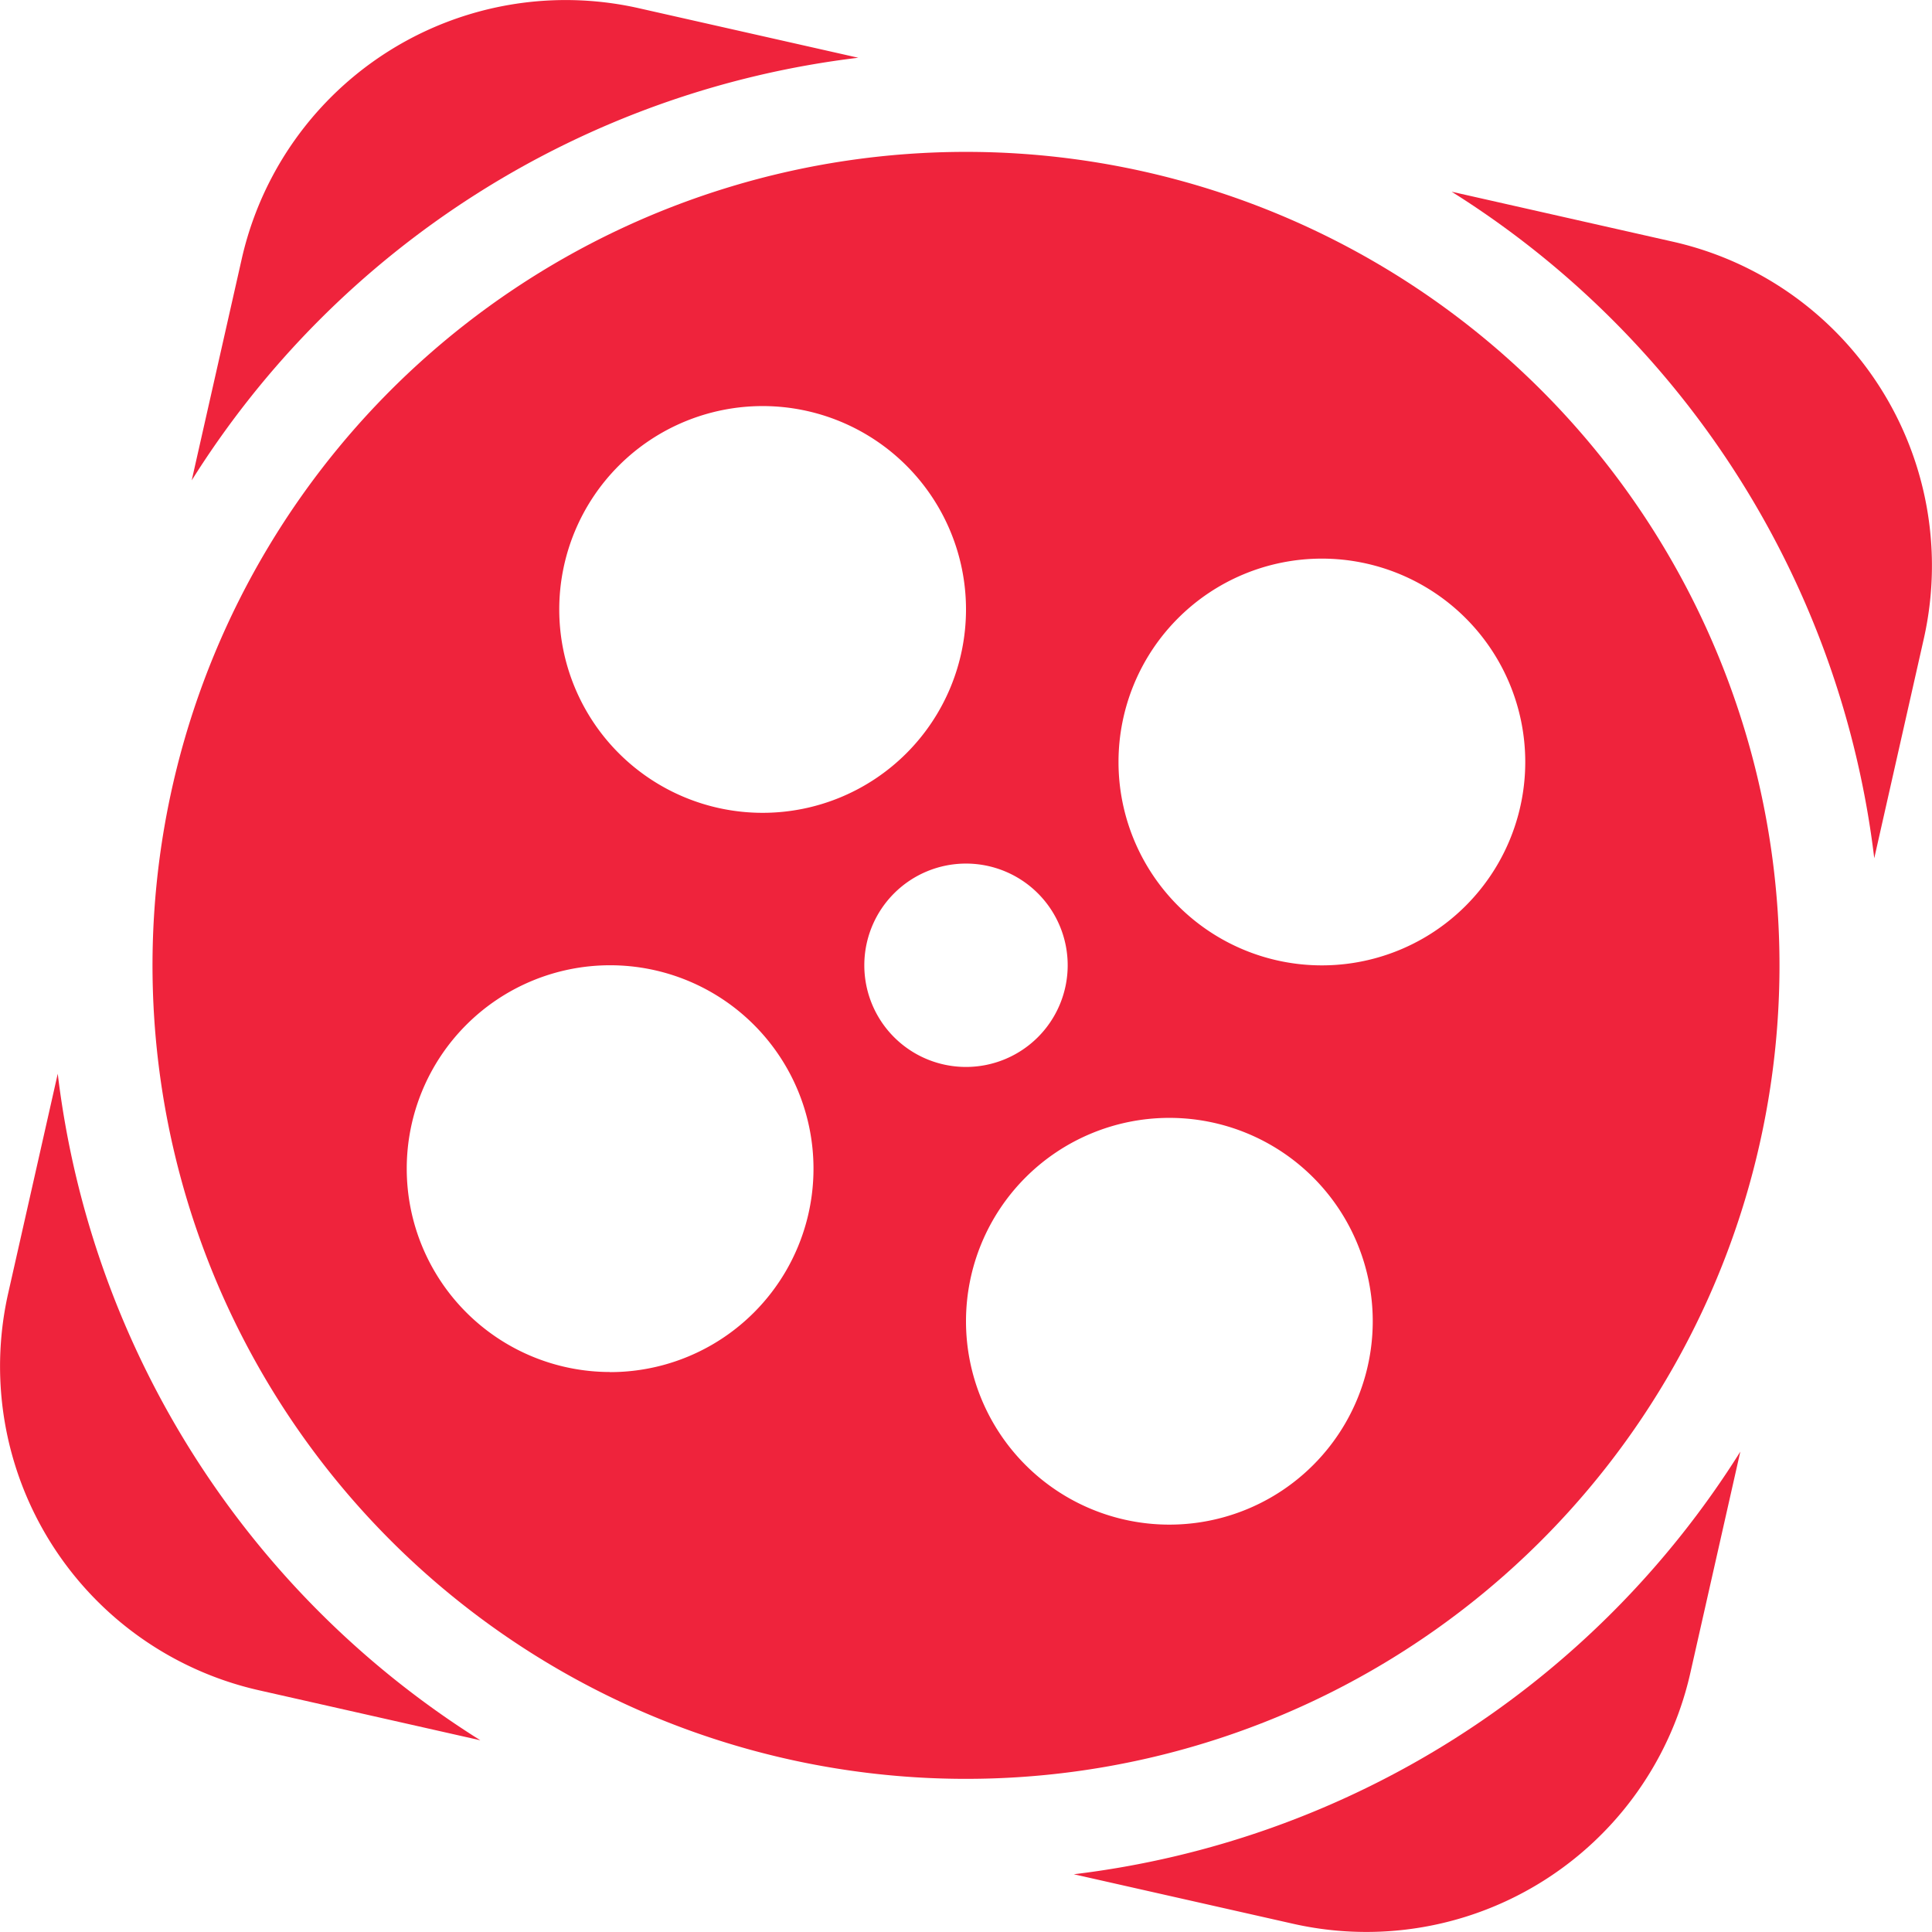
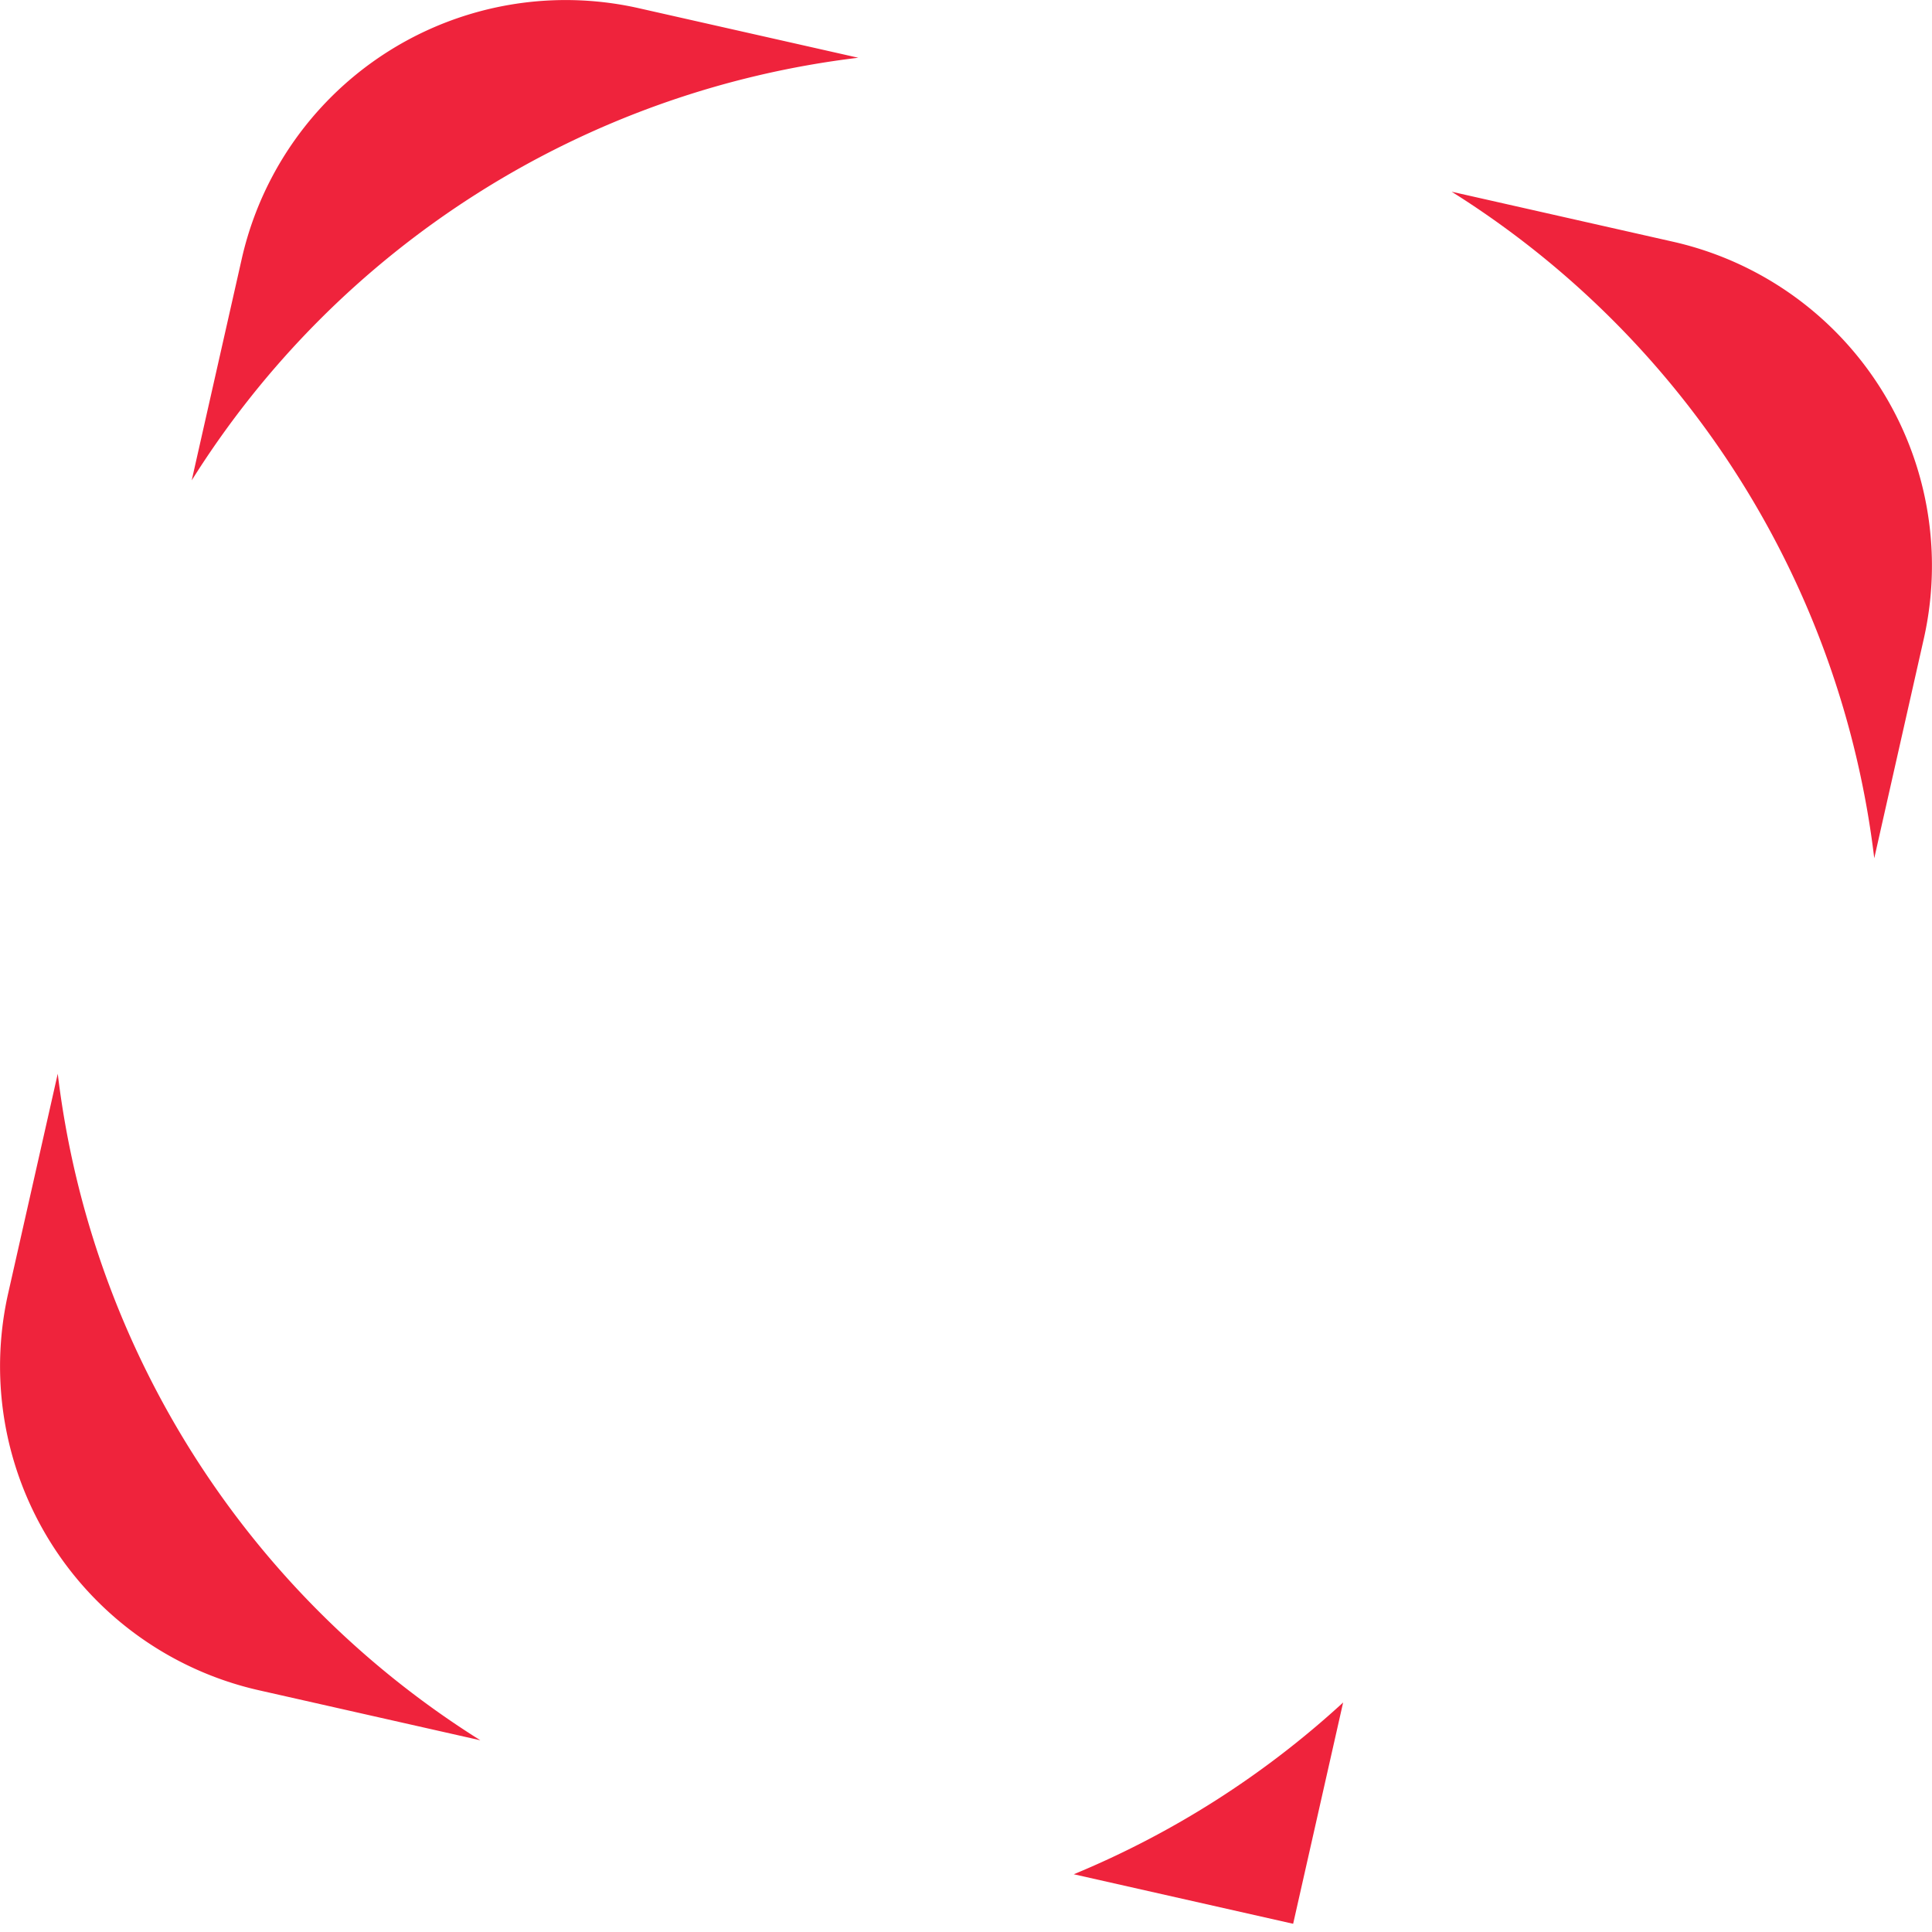
<svg xmlns="http://www.w3.org/2000/svg" width="55.004" height="55.004" viewBox="0 0 55.004 55.004">
-   <path data-name="Path 9" d="m29.435 6.644-6.246-1.41a9.456 9.456 0 0 0-11.308 7.142l-1.423 6.3A26.064 26.064 0 0 1 29.435 6.644zM6.644 35.569l-1.41 6.246a9.456 9.456 0 0 0 7.142 11.308l6.3 1.423A26.067 26.067 0 0 1 6.644 35.569zm45.984-23.688-6.3-1.423A26.064 26.064 0 0 1 58.36 29.434l1.41-6.246a9.456 9.456 0 0 0-7.142-11.307zM35.57 58.36l6.246 1.41a9.456 9.456 0 0 0 11.308-7.142l1.423-6.3A26.064 26.064 0 0 1 35.57 58.36z" transform="translate(-5 -5)" style="fill:#ef233c" />
-   <path data-name="Path 10" d="M31.16 8a23.16 23.16 0 1 0 23.16 23.16A23.159 23.159 0 0 0 31.16 8zm-5.79 7.237a5.79 5.79 0 1 1-5.79 5.79 5.79 5.79 0 0 1 5.79-5.79zm-4.342 27.5a5.79 5.79 0 1 1 5.79-5.79 5.79 5.79 0 0 1-5.791 5.793zm7.237-11.58a2.895 2.895 0 1 1 2.895 2.895 2.894 2.894 0 0 1-2.895-2.892zm8.685 15.925a5.79 5.79 0 1 1 5.79-5.79 5.79 5.79 0 0 1-5.79 5.79zm4.342-15.922a5.79 5.79 0 1 1 5.79-5.79 5.79 5.79 0 0 1-5.79 5.79z" transform="translate(-3.658 -3.676)" style="fill:#ef233c" />
+   <path data-name="Path 9" d="m29.435 6.644-6.246-1.41a9.456 9.456 0 0 0-11.308 7.142l-1.423 6.3A26.064 26.064 0 0 1 29.435 6.644zM6.644 35.569l-1.41 6.246a9.456 9.456 0 0 0 7.142 11.308l6.3 1.423A26.067 26.067 0 0 1 6.644 35.569zm45.984-23.688-6.3-1.423A26.064 26.064 0 0 1 58.36 29.434l1.41-6.246a9.456 9.456 0 0 0-7.142-11.307zM35.57 58.36l6.246 1.41l1.423-6.3A26.064 26.064 0 0 1 35.57 58.36z" transform="translate(-5 -5)" style="fill:#ef233c" />
</svg>